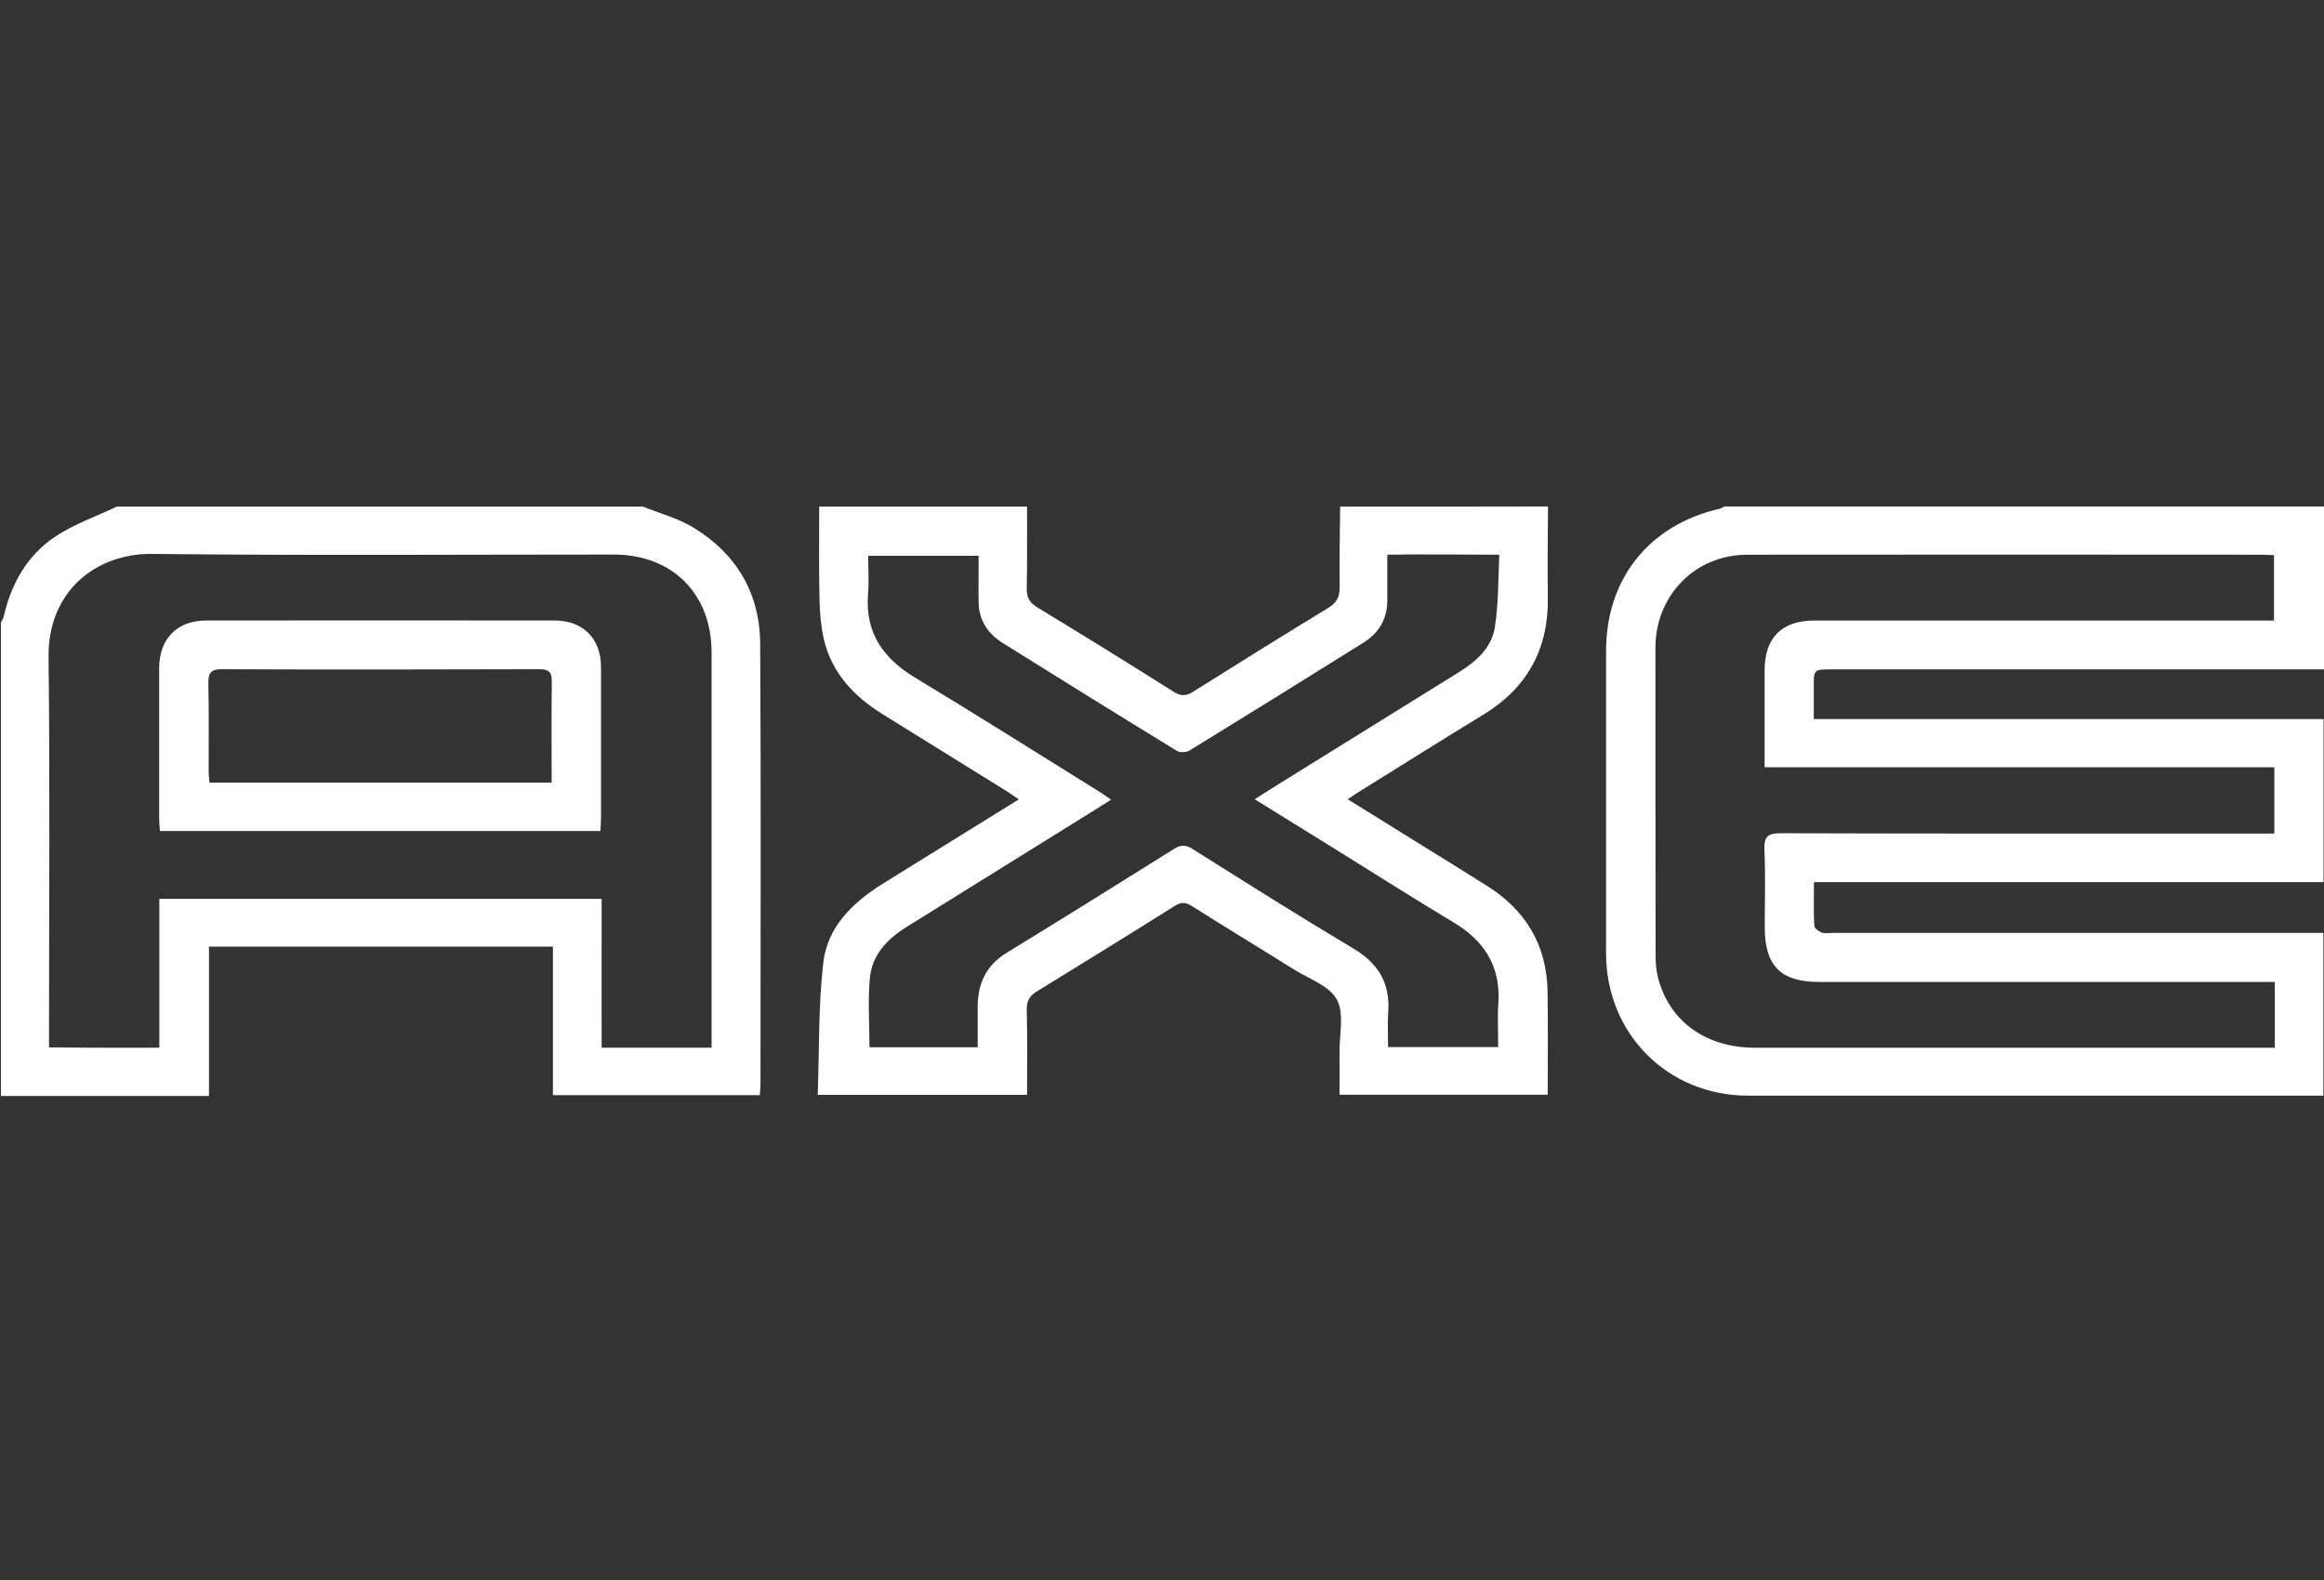
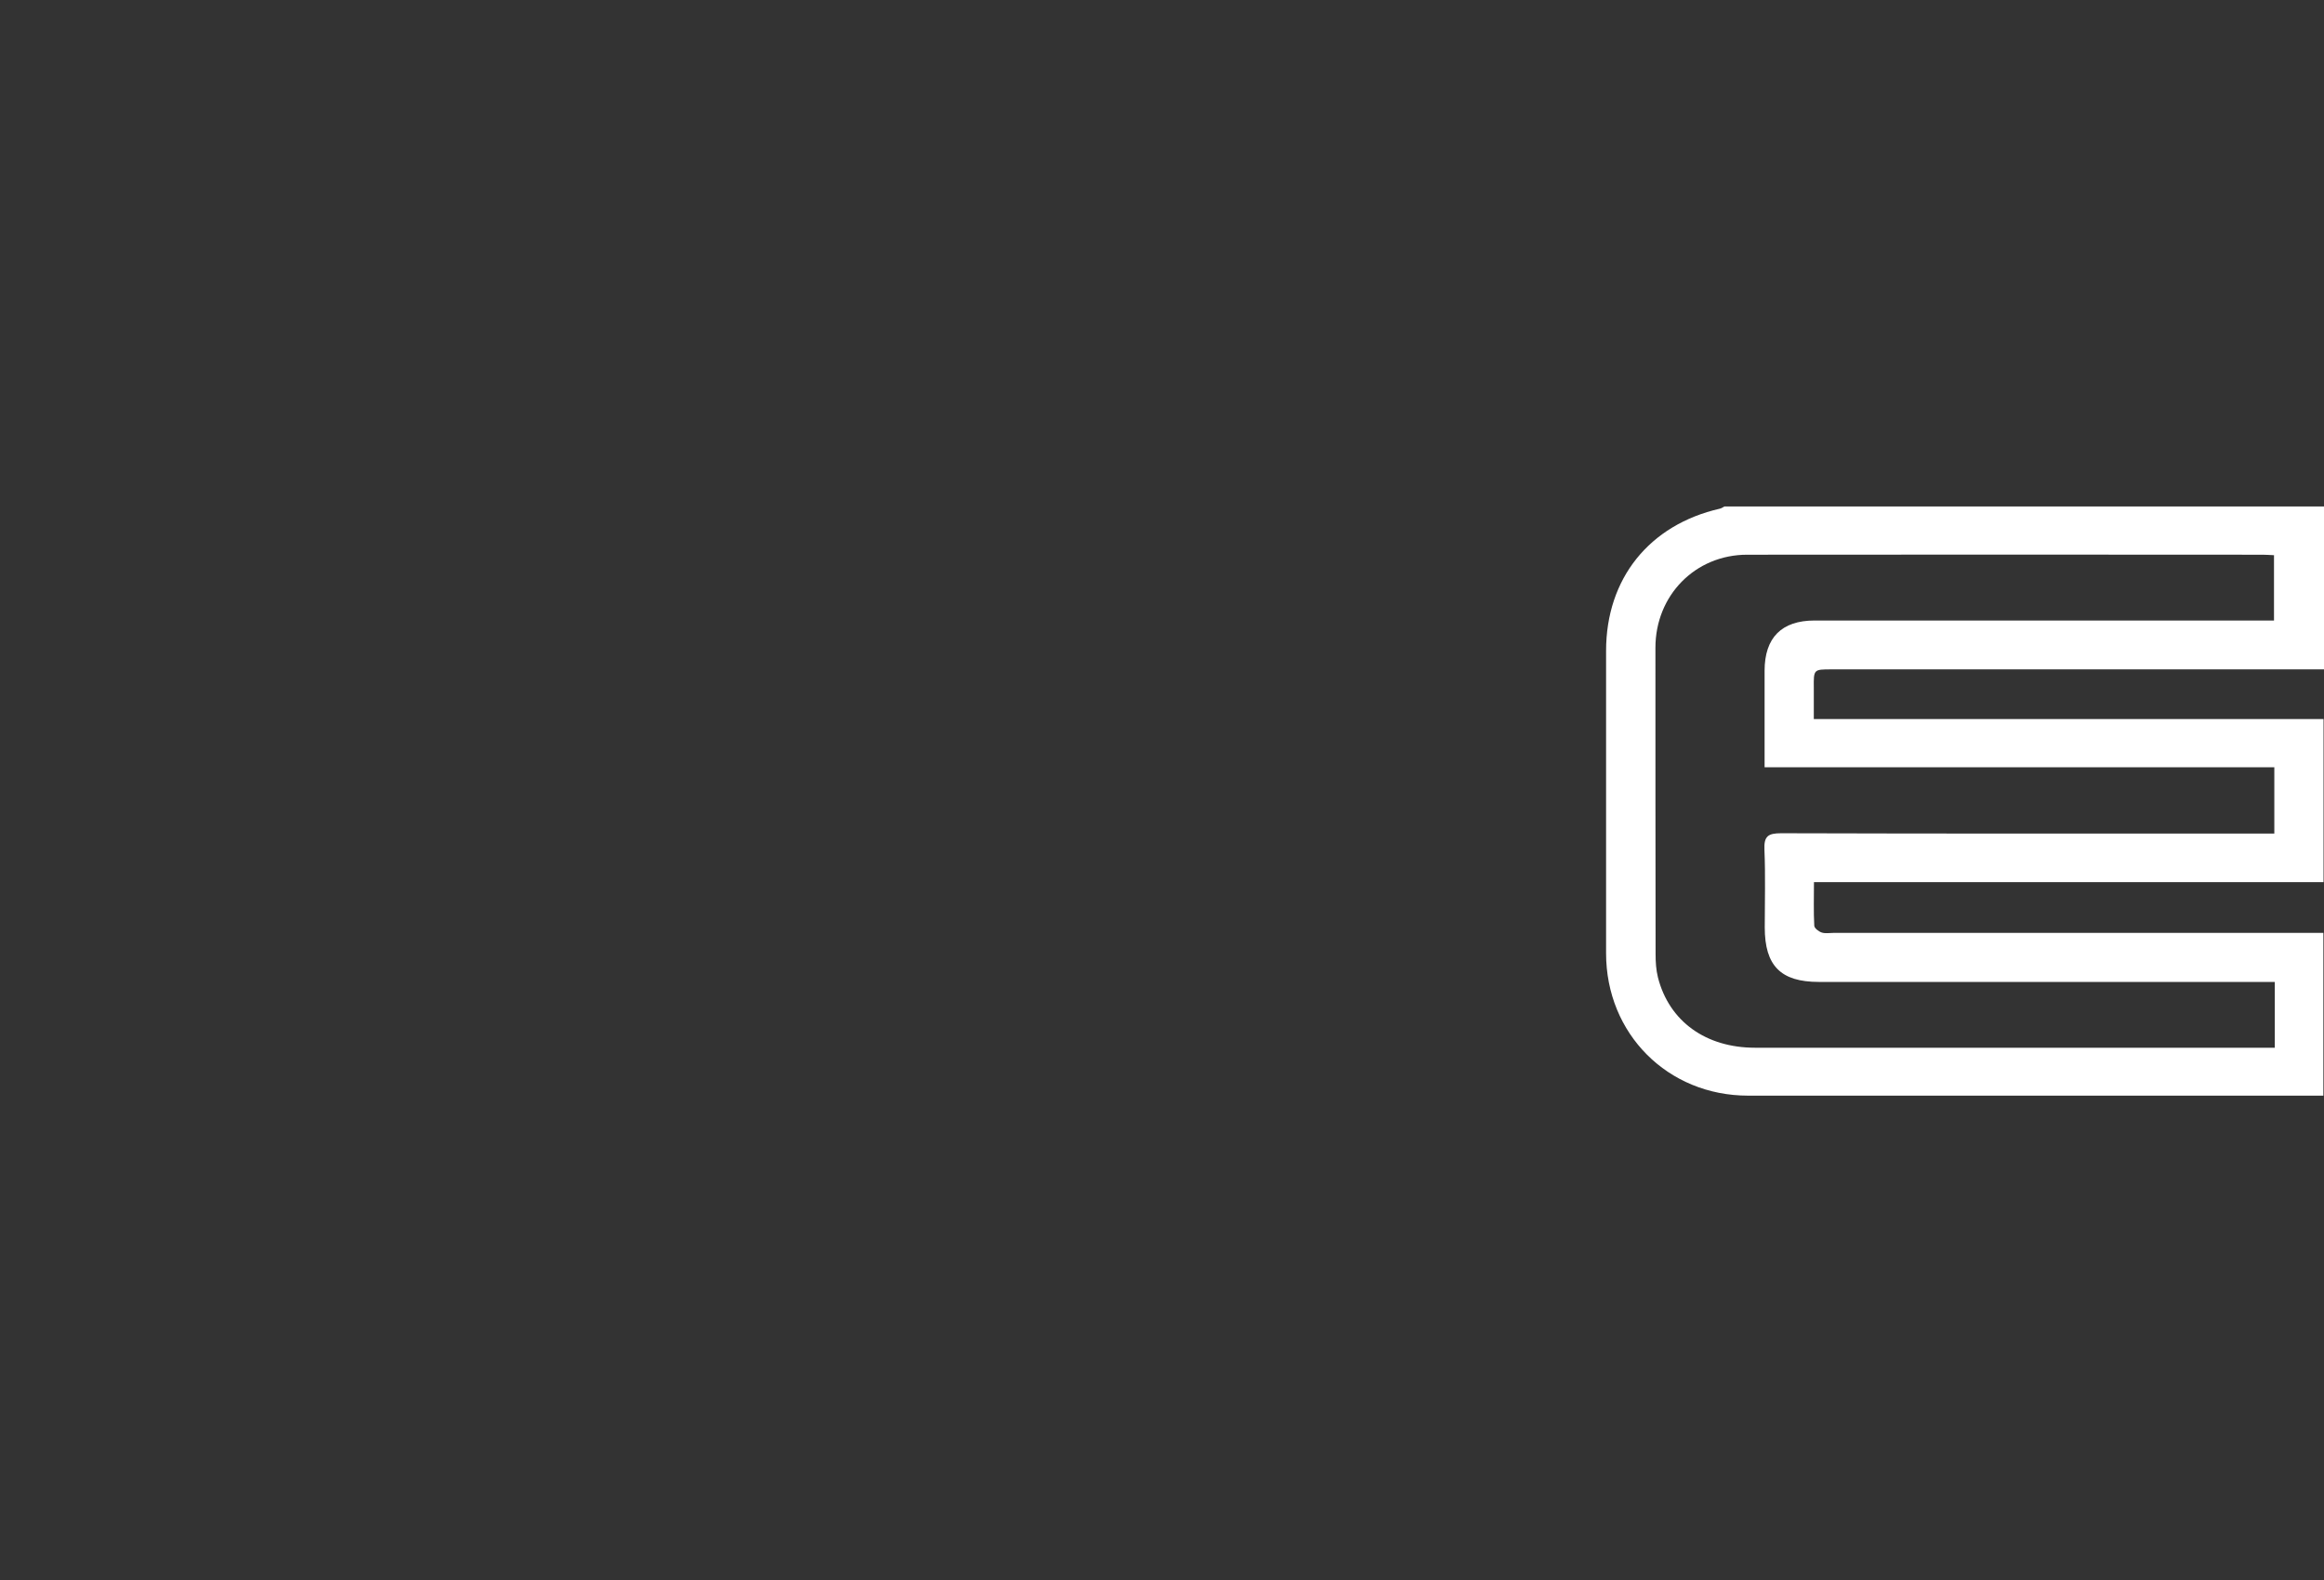
<svg xmlns="http://www.w3.org/2000/svg" version="1.1" id="Layer_1" x="0px" y="0px" viewBox="0 0 146.9 99.9" xml:space="preserve">
  <rect x="0" y="0" width="146.9" height="99.9" fill="#333333" stroke="none" />
  <g>
    <path fill-rule="evenodd" clip-rule="evenodd" fill="#FFFFFF" d="M115.77,42.32c10.03,0,20.06,0,30.1,0c0.32,0,0.65,0,1.05,0 c0-3.49,0-6.89,0-10.3c-12.64,0-25.28,0-37.92,0c-0.1,0.05-0.19,0.12-0.29,0.14c-4.46,1.02-7.19,4.42-7.19,8.99 c0,6.37,0,12.75,0,19.12c0,5.09,3.9,9,8.98,9c11.83,0,23.67,0,35.5,0c0.29,0,0.58,0,0.86,0c0-3.49,0-6.86,0-10.29 c-0.38,0-0.71,0-1.03,0c-9.98,0-19.95,0-29.93,0c-0.25,0-0.52,0.05-0.74-0.02c-0.19-0.06-0.47-0.27-0.48-0.43 c-0.05-0.9-0.02-1.8-0.02-2.76c10.8,0,21.49,0,32.21,0c0-3.45,0-6.84,0-10.31c-10.77,0-21.47,0-32.22,0c0-0.72,0-1.36,0-1.99 C114.64,42.32,114.64,42.32,115.77,42.32z M111.54,48.51c10.76,0,21.46,0,32.22,0c0,1.44,0,2.76,0,4.19c-0.37,0-0.72,0-1.07,0 c-10.03,0-20.07,0.01-30.1-0.02c-0.83,0-1.1,0.18-1.06,1.05c0.07,1.63,0.02,3.27,0.02,4.9c0,2.43,1.01,3.45,3.42,3.45 c9.23,0,18.46,0,27.69,0c0.35,0,0.71,0,1.13,0c0,1.44,0,2.74,0,4.16c-0.33,0-0.62,0-0.92,0c-10.64,0-21.29,0-31.93,0 c-3.12,0-5.43-1.67-6.14-4.44c-0.12-0.48-0.15-0.98-0.15-1.48c-0.01-6.46-0.01-12.92-0.01-19.37c0-3.31,2.52-5.88,5.8-5.88 c10.86-0.01,21.73-0.01,32.59,0c0.22,0,0.44,0.02,0.71,0.03c0,1.35,0,2.67,0,4.13c-0.33,0-0.67,0-1.02,0c-9.34,0-18.68,0-28.02,0 c-2.08,0-3.16,1.08-3.16,3.18C111.54,44.4,111.54,46.39,111.54,48.51z" />
-     <path fill-rule="evenodd" clip-rule="evenodd" fill="#FFFFFF" d="M84.71,32.03c-0.01,1.69-0.06,3.38-0.03,5.07 c0.01,0.63-0.18,1.01-0.73,1.34c-2.86,1.74-5.7,3.51-8.53,5.29c-0.47,0.3-0.79,0.29-1.26-0.01c-2.85-1.8-5.72-3.58-8.61-5.33 c-0.49-0.3-0.66-0.64-0.65-1.21c0.04-1.72,0.01-3.43,0.02-5.15c-4.38,0-8.76,0-13.14,0c0,1.97-0.02,3.94,0.02,5.9 c0.02,0.82,0.09,1.66,0.27,2.46c0.5,2.16,1.91,3.64,3.73,4.77c2.61,1.62,5.22,3.24,7.83,4.86c0.24,0.15,0.47,0.32,0.77,0.52 c-2.93,1.82-5.76,3.56-8.58,5.32c-1.9,1.18-3.52,2.73-3.78,5c-0.32,2.76-0.25,5.56-0.35,8.36c4.52,0,8.85,0,13.23,0 c0-1.83,0.03-3.6-0.02-5.37c-0.01-0.58,0.19-0.9,0.67-1.19c2.9-1.78,5.8-3.57,8.68-5.38c0.41-0.26,0.69-0.25,1.1,0.01 c2.13,1.35,4.28,2.65,6.42,3.99c0.96,0.6,2.25,1.04,2.73,1.91c0.48,0.88,0.16,2.21,0.17,3.34c0.01,0.9,0,1.8,0,2.68 c4.46,0,8.8,0,13.16,0c0-2.23,0.03-4.39-0.01-6.55c-0.05-2.92-1.39-5.13-3.85-6.67c-1.52-0.96-3.05-1.9-4.58-2.85 c-1.37-0.85-2.75-1.71-4.2-2.61c0.34-0.22,0.59-0.4,0.84-0.55c2.56-1.59,5.11-3.2,7.69-4.77c2.81-1.7,4.17-4.17,4.12-7.45 c-0.03-1.91,0-3.82,0.01-5.74C93.47,32.03,89.09,32.03,84.71,32.03z M94.49,39.66c-0.21,1.33-1.22,2.19-2.34,2.88 c-3.76,2.34-7.52,4.67-11.29,7.01c-0.49,0.3-0.97,0.62-1.55,0.98c1.83,1.13,3.56,2.21,5.29,3.28c2.42,1.5,4.83,3.04,7.27,4.5 c1.96,1.17,3,2.79,2.84,5.13c-0.06,0.9-0.01,1.81-0.01,2.76c-2.33,0-4.57,0-6.96,0c0-0.74-0.04-1.48,0.01-2.21 c0.13-1.83-0.62-3.08-2.2-4.02c-3.42-2.04-6.79-4.17-10.16-6.29c-0.43-0.27-0.74-0.29-1.18-0.01c-3.52,2.21-7.04,4.4-10.58,6.57 c-1.3,0.79-1.82,1.94-1.83,3.4c0,0.83,0,1.66,0,2.57c-2.36,0-4.59,0-6.84,0c0-1.51-0.11-2.98,0.03-4.43 c0.15-1.43,1.11-2.43,2.32-3.18c3.97-2.47,7.94-4.94,11.92-7.41c0.3-0.19,0.61-0.38,1-0.63c-0.23-0.16-0.41-0.3-0.6-0.42 c-3.93-2.44-7.83-4.91-11.79-7.3c-2.03-1.23-3.17-2.85-2.97-5.31c0.07-0.77,0.01-1.55,0.01-2.39c2.31,0,4.56,0,6.98,0 c0,1.01-0.02,2,0,2.99c0.03,1.12,0.61,1.95,1.52,2.52c3.66,2.29,7.33,4.57,11.01,6.82c0.2,0.12,0.6,0.1,0.8-0.02 c3.68-2.26,7.35-4.54,11.01-6.83c0.95-0.6,1.48-1.47,1.49-2.62c0-0.78,0-1.38,0-2.21c0-0.21,0-0.42,0-0.72c2.13-0.04,4.76,0,7.08,0 C94.7,36.66,94.72,38.18,94.49,39.66z" />
-     <path fill-rule="evenodd" clip-rule="evenodd" fill="#FFFFFF" d="M43.82,33.35c-0.97-0.59-2.11-0.89-3.18-1.32 c-11.09,0-22.18,0-33.26,0c-1.32,0.63-2.74,1.12-3.94,1.93c-1.74,1.18-2.74,2.97-3.21,5.03c-0.03,0.13-0.11,0.24-0.17,0.36 c0,9.98,0,19.96,0,29.94c4.36,0,8.72,0,13.15,0c0-3.23,0-6.32,0-9.44c7.26,0,14.45,0,21.74,0c0,3.15,0,6.26,0,9.39 c4.41,0,8.72,0,13.08,0c0.02-0.28,0.04-0.53,0.04-0.77c0-9.25,0.04-18.51-0.02-27.76C48.04,37.52,46.55,35,43.82,33.35z M44.98,66.24c-2.24,0-4.37,0-6.5,0c-0.59,0-0.34,0-0.45,0c-0.01-2.55,0-5.88,0-8.43c0-0.3,0-0.61,0-0.98c-9.31,0-18.58,0-27.96,0 c0,3.1,0,6.21,0,9.41c-2.24,0-4.36,0.01-6.49-0.02c-0.16,0-0.25,0-0.48,0c0-0.14,0-0.93,0-1.16c0-7.84,0.06-15.69-0.03-23.53 c-0.05-4.14,3-6.55,6.54-6.51c9.73,0.11,19.45,0.04,29.18,0.04c3.71,0,6.19,2.48,6.19,6.2c0,7.98,0,15.96,0,23.94 C44.98,65.51,44.98,65.81,44.98,66.24z" />
-     <path fill-rule="evenodd" clip-rule="evenodd" fill="#FFFFFF" d="M35.06,39.23c-7.34-0.01-14.68-0.01-22.02,0 c-1.86,0-2.98,1.16-2.98,3.03c0,3.16,0,6.32,0,9.47c0,0.26,0.03,0.53,0.05,0.81c9.32,0,18.56,0,27.84,0 c0.01-0.29,0.04-0.53,0.04-0.78c0-3.21,0-6.43,0-9.64C37.97,40.37,36.85,39.23,35.06,39.23z M34.87,49.48c-7.26,0-14.4,0-21.63,0 c-0.02-0.23-0.05-0.46-0.05-0.7c0-1.86,0.02-3.71-0.02-5.57c-0.01-0.67,0.16-0.91,0.87-0.9c6.67,0.03,13.35,0.02,20.02,0 c0.6,0,0.83,0.14,0.82,0.78C34.85,45.19,34.87,47.29,34.87,49.48z" />
  </g>
</svg>